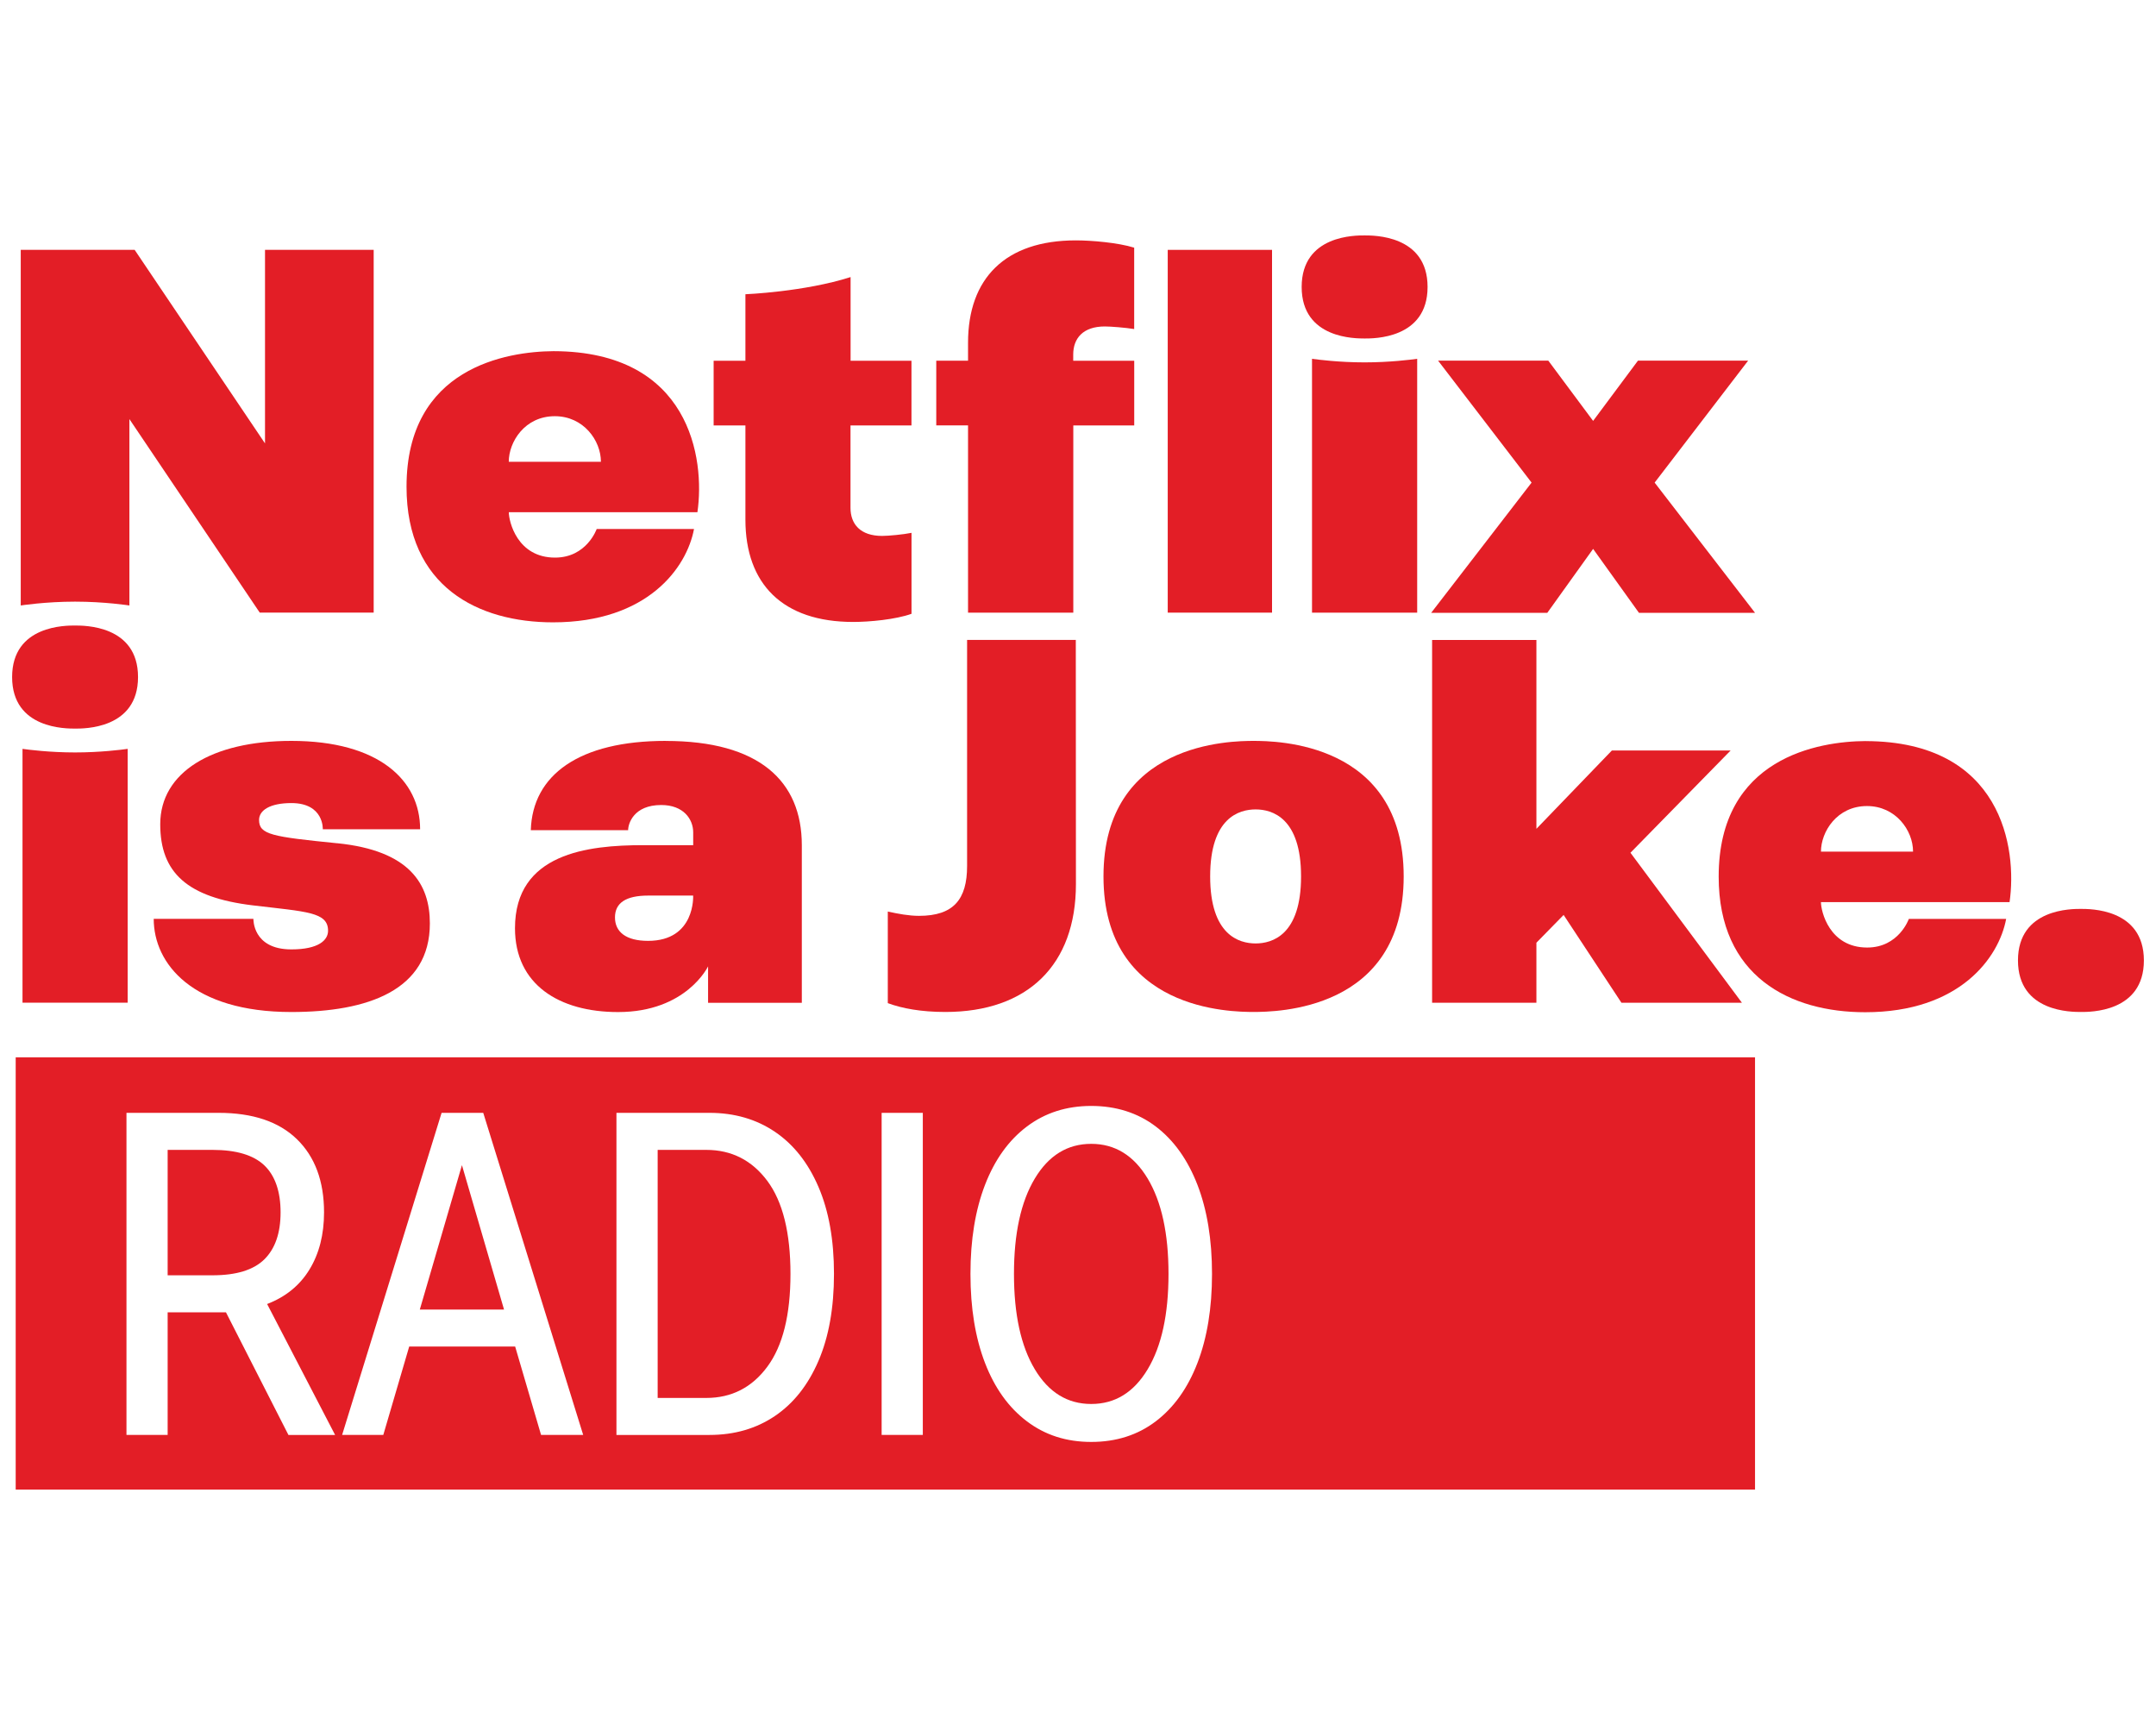
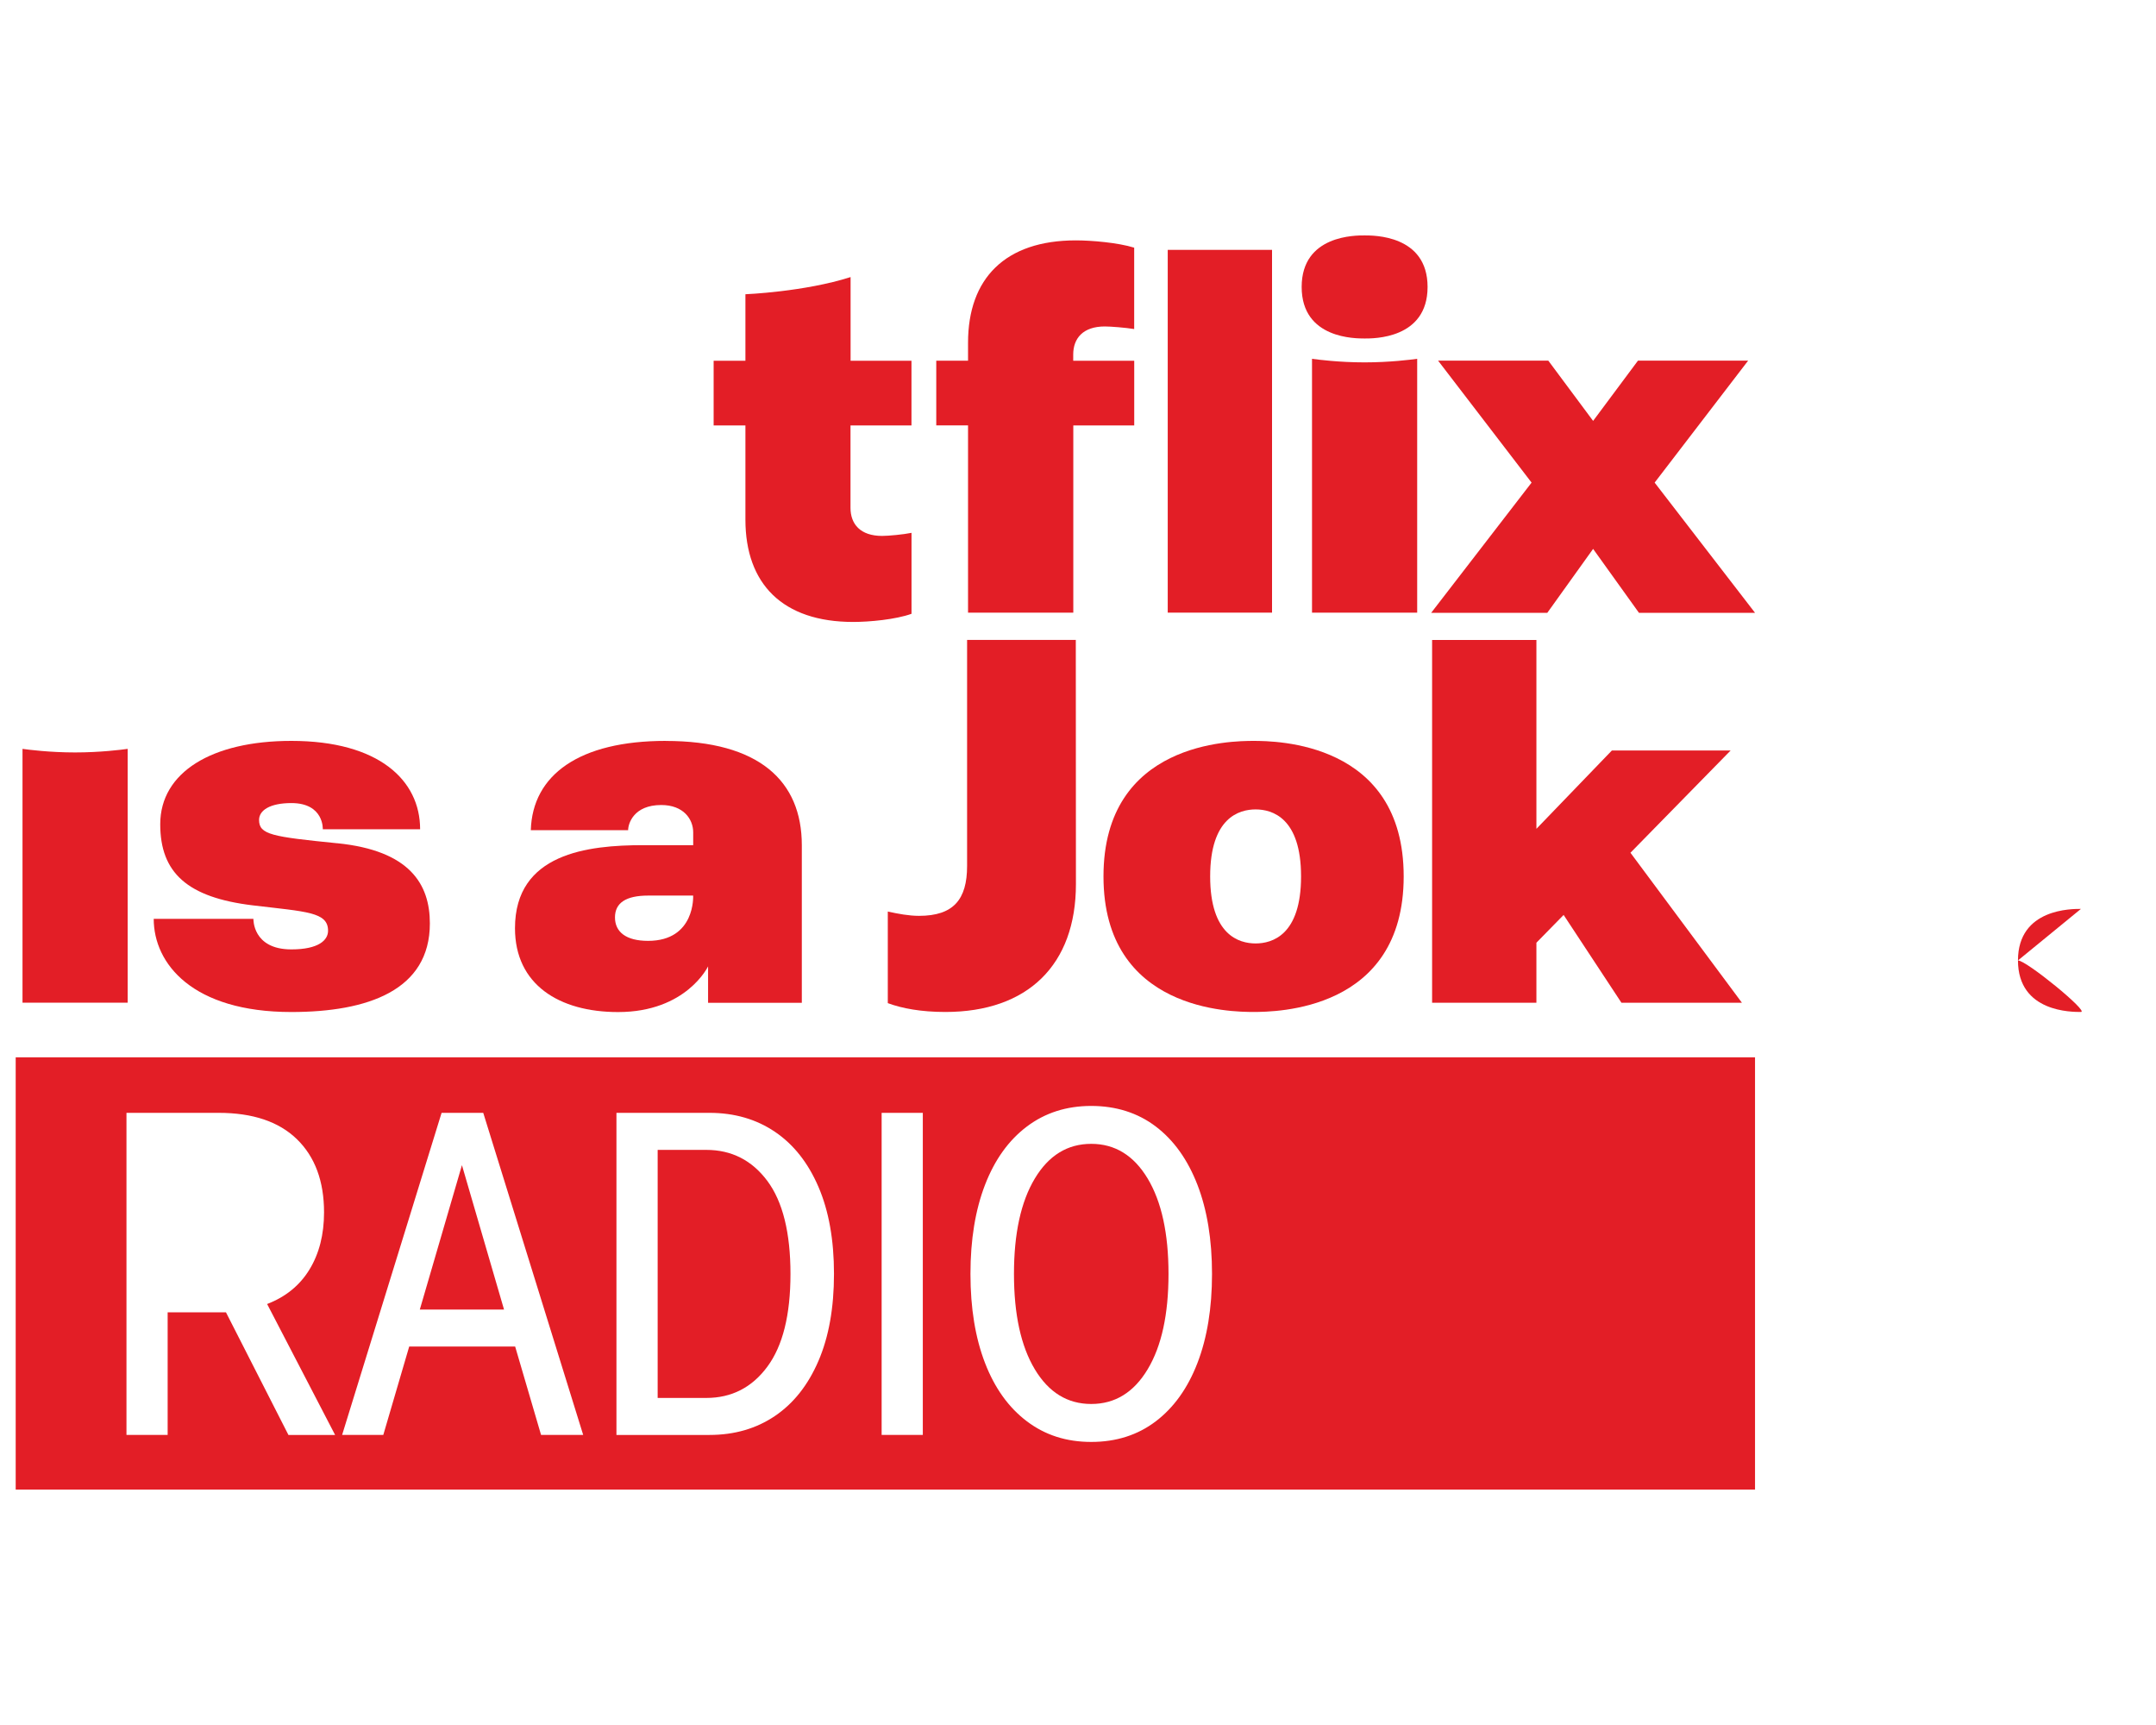
<svg xmlns="http://www.w3.org/2000/svg" id="logo" viewBox="0 0 500 400">
  <defs>
    <style>
      .cls-1 {
        fill: #e31e26;
        stroke-width: 0px;
      }
    </style>
  </defs>
  <g>
    <path class="cls-1" d="M3.64,245.18v100.23h403.37v-100.23H3.64ZM66.89,332.74l-14.49-28.44h-13.52v28.44h-9.55v-74.69h21.35c7.94,0,14,2.04,18.19,6.12,4.18,4.08,6.28,9.73,6.28,16.96,0,5.15-1.13,9.57-3.38,13.25-2.25,3.69-5.53,6.35-9.82,8l15.77,30.37h-10.84ZM125.48,332.74l-6.01-20.5h-24.57l-6.01,20.5h-9.55l23.07-74.69h9.66l23.18,74.69h-9.76ZM189.81,315.57c-2.4,5.58-5.76,9.84-10.09,12.77-4.33,2.93-9.39,4.4-15.19,4.4h-21.57v-74.69h21.57c5.79,0,10.86,1.47,15.19,4.4,4.33,2.93,7.69,7.19,10.09,12.77,2.4,5.58,3.6,12.31,3.6,20.17s-1.2,14.6-3.6,20.18ZM214.01,332.74h-9.55v-74.69h9.55v74.69ZM277.7,316.06c-2.25,5.83-5.47,10.34-9.66,13.52-4.18,3.18-9.18,4.78-14.97,4.78s-10.7-1.59-14.92-4.78c-4.22-3.18-7.46-7.69-9.71-13.52-2.25-5.83-3.38-12.72-3.38-20.66s1.13-14.83,3.38-20.66c2.25-5.83,5.49-10.34,9.71-13.52,4.22-3.18,9.19-4.77,14.92-4.77s10.79,1.59,14.97,4.77c4.19,3.18,7.4,7.69,9.66,13.52,2.25,5.83,3.38,12.72,3.38,20.66s-1.13,14.83-3.38,20.66Z" />
    <polygon class="cls-1" points="97.36 303.66 116.89 303.66 107.13 270.18 97.36 303.66" />
    <path class="cls-1" d="M163.79,266.64h-11.27v57.52h11.27c5.86,0,10.59-2.41,14.16-7.24,3.58-4.83,5.37-12,5.37-21.52s-1.79-16.78-5.37-21.57c-3.58-4.79-8.3-7.19-14.16-7.19Z" />
-     <path class="cls-1" d="M61.31,270.24c-2.51-2.4-6.51-3.6-12.02-3.6h-10.41v29.08h10.41c5.51,0,9.51-1.23,12.02-3.7,2.5-2.47,3.76-6.1,3.76-10.89s-1.25-8.49-3.76-10.89Z" />
    <path class="cls-1" d="M253.07,265.24c-5.51,0-9.87,2.68-13.09,8.05-3.22,5.37-4.83,12.73-4.83,22.11s1.61,16.74,4.83,22.11c3.22,5.37,7.58,8.05,13.09,8.05s9.87-2.68,13.09-8.05c3.22-5.36,4.83-12.73,4.83-22.11s-1.61-16.74-4.83-22.11c-3.22-5.36-7.58-8.05-13.09-8.05Z" />
  </g>
  <rect class="cls-1" x="270.81" y="57.94" width="24.19" height="84.12" />
  <path class="cls-1" d="M78.21,195.54c-15.1-1.52-18.13-1.99-18.13-5.41,0-2.21,2.48-3.91,7.49-3.91,7.59,0,7.29,6.07,7.29,6.07h22.57c0-11.37-9.59-20.49-29.86-20.49-18.43,0-30.41,7.28-30.41,19.33,0,11.28,6.33,16.99,21.48,18.81,12.44,1.49,17.44,1.51,17.44,5.89,0,2.16-2.16,4.32-8.51,4.32-9.05,0-8.8-7.08-8.8-7.08h-23.12c0,10.42,9.02,21.6,31.92,21.6,17.72,0,32.12-5.03,32.12-20.54,0-9.11-4.65-16.9-21.48-18.6Z" />
-   <path class="cls-1" d="M482.59,210.76c-1.97,0-14.6-.16-14.6,11.95s12.63,11.94,14.6,11.95c1.97,0,14.6.16,14.6-11.95s-12.63-11.94-14.6-11.95Z" />
+   <path class="cls-1" d="M482.59,210.76c-1.97,0-14.6-.16-14.6,11.95s12.63,11.94,14.6,11.95s-12.63-11.94-14.6-11.95Z" />
  <path class="cls-1" d="M433.39,171.84h-.42s.08,0,.12,0c.1,0,.2,0,.3,0Z" />
  <path class="cls-1" d="M154.38,171.8c-19.98,0-30.9,7.83-31.28,20.71h22.57c0-1.51,1.27-5.84,7.68-5.84,5.17,0,7.41,3.29,7.41,6.34v2.97h-11.58c-12.85,0-29.75,1.87-29.75,19.26,0,13.07,10.24,19.44,23.91,19.44,15.85,0,20.87-10.6,20.87-10.6v8.45h21.74v-36.54c0-14.92-9.94-24.18-31.57-24.18ZM150.29,218.17c-5.11,0-7.67-2.07-7.67-5.44s2.55-5.06,7.7-5.06h10.43s.56,10.5-10.46,10.5Z" />
-   <path class="cls-1" d="M30.01,140.4v-43.22l30.23,44.88h26.42V57.94h-25.2v44.88l-30.23-44.88H4.81v82.46s5.71-.89,12.6-.89,12.6.89,12.6.89Z" />
  <path class="cls-1" d="M316.47,54.59c-1.97,0-14.6-.16-14.6,11.95s12.63,11.94,14.6,11.95c1.97,0,14.6.16,14.6-11.95s-12.63-11.94-14.6-11.95Z" />
  <path class="cls-1" d="M290.72,171.8c-5.04.02-34.81.14-34.81,31.43s29.77,31.41,34.81,31.43c5.04-.03,34.81-.14,34.81-31.43s-29.77-31.41-34.81-31.43ZM291.19,218.77c-3.84,0-10.54-1.94-10.54-15.54s6.69-15.54,10.54-15.54c3.84,0,10.54,1.94,10.54,15.54s-6.69,15.54-10.54,15.54Z" />
  <path class="cls-1" d="M224.28,148.4v52.4h0c0,7.78-3.16,11.57-11.15,11.57-2.35,0-4.85-.47-7.24-1v21.24c3.28,1.22,7.73,2.05,13.34,2.05,19.14,0,30.29-10.94,30.29-29.66l-.03-56.61h-25.21Z" />
  <path class="cls-1" d="M211.37,123.56c-1.77.37-5.3.71-6.8.71-5.04,0-7.33-2.73-7.33-6.51v-19.11h14.14v-15h-14.12v-19.4c-10.72,3.43-24.39,3.98-24.39,3.98h0s0,0,0,0v15.42h-7.37v15h7.37v21.84c0,14.91,8.62,23.73,25,23.73,3.8,0,9.87-.57,13.52-1.89v-18.77Z" />
  <path class="cls-1" d="M224.51,142.06h24.4v-43.41h14.13v-15h-14.15v-1.44c0-3.78,2.3-6.51,7.33-6.51,1.36,0,4.78.27,6.81.6v-18.87c-3.79-1.18-9.94-1.69-13.53-1.69-16.38,0-25,8.82-25,23.72v4.18h-7.37v15h7.37v43.41Z" />
  <polygon class="cls-1" points="358.84 142.1 369.46 127.28 380.09 142.1 407.01 142.1 383.73 111.91 405.41 83.63 379.86 83.63 369.46 97.6 359.07 83.63 333.51 83.63 355.19 111.91 331.91 142.1 358.84 142.1" />
-   <path class="cls-1" d="M160.95,122.66h-22.57s-2.3,6.64-9.66,6.64c-8.78,0-10.72-8.4-10.72-10.53h43.74c1.81-12.44-1.72-37.27-33.35-37.34.1,0,.19,0,.29,0h-.42s.08,0,.12,0c-10.79.07-34.1,3.76-34.1,31.44,0,23.22,16.65,31.44,33.98,31.44,21.92,0,31.01-12.66,32.69-21.64ZM128.68,96.51c6.62,0,10.68,5.61,10.68,10.57h-21.37c0-4.59,3.69-10.57,10.68-10.57Z" />
  <polygon class="cls-1" points="401.35 174.03 373.81 174.03 356.31 192.19 356.31 148.4 332.12 148.4 332.12 232.52 356.31 232.52 356.31 218.6 362.62 212.16 376.03 232.52 403.97 232.52 378.12 197.74 401.35 174.03" />
  <path class="cls-1" d="M304.27,83.2v58.86h24.39v-58.86c-1.41.2-6.38.83-12.2.83s-10.79-.63-12.2-.83Z" />
-   <path class="cls-1" d="M17.41,145.05c-1.97,0-14.6-.16-14.6,11.95s12.63,11.94,14.6,11.95c1.97,0,14.6.16,14.6-11.95s-12.63-11.94-14.6-11.95Z" />
  <path class="cls-1" d="M5.22,173.65v58.86h24.39v-58.86c-1.41.2-6.38.83-12.2.83s-10.79-.63-12.2-.83Z" />
-   <path class="cls-1" d="M432.69,171.84c-10.79.06-34.11,3.75-34.11,31.44,0,23.22,16.65,31.44,33.98,31.44,21.92,0,31.01-12.66,32.69-21.64h-22.57s-2.3,6.64-9.66,6.64c-8.78,0-10.72-8.4-10.72-10.53h43.74c1.81-12.44-1.72-37.27-33.36-37.34ZM422.3,197.48c0-4.59,3.69-10.57,10.68-10.57,6.62,0,10.68,5.61,10.68,10.57h-21.37Z" />
</svg>